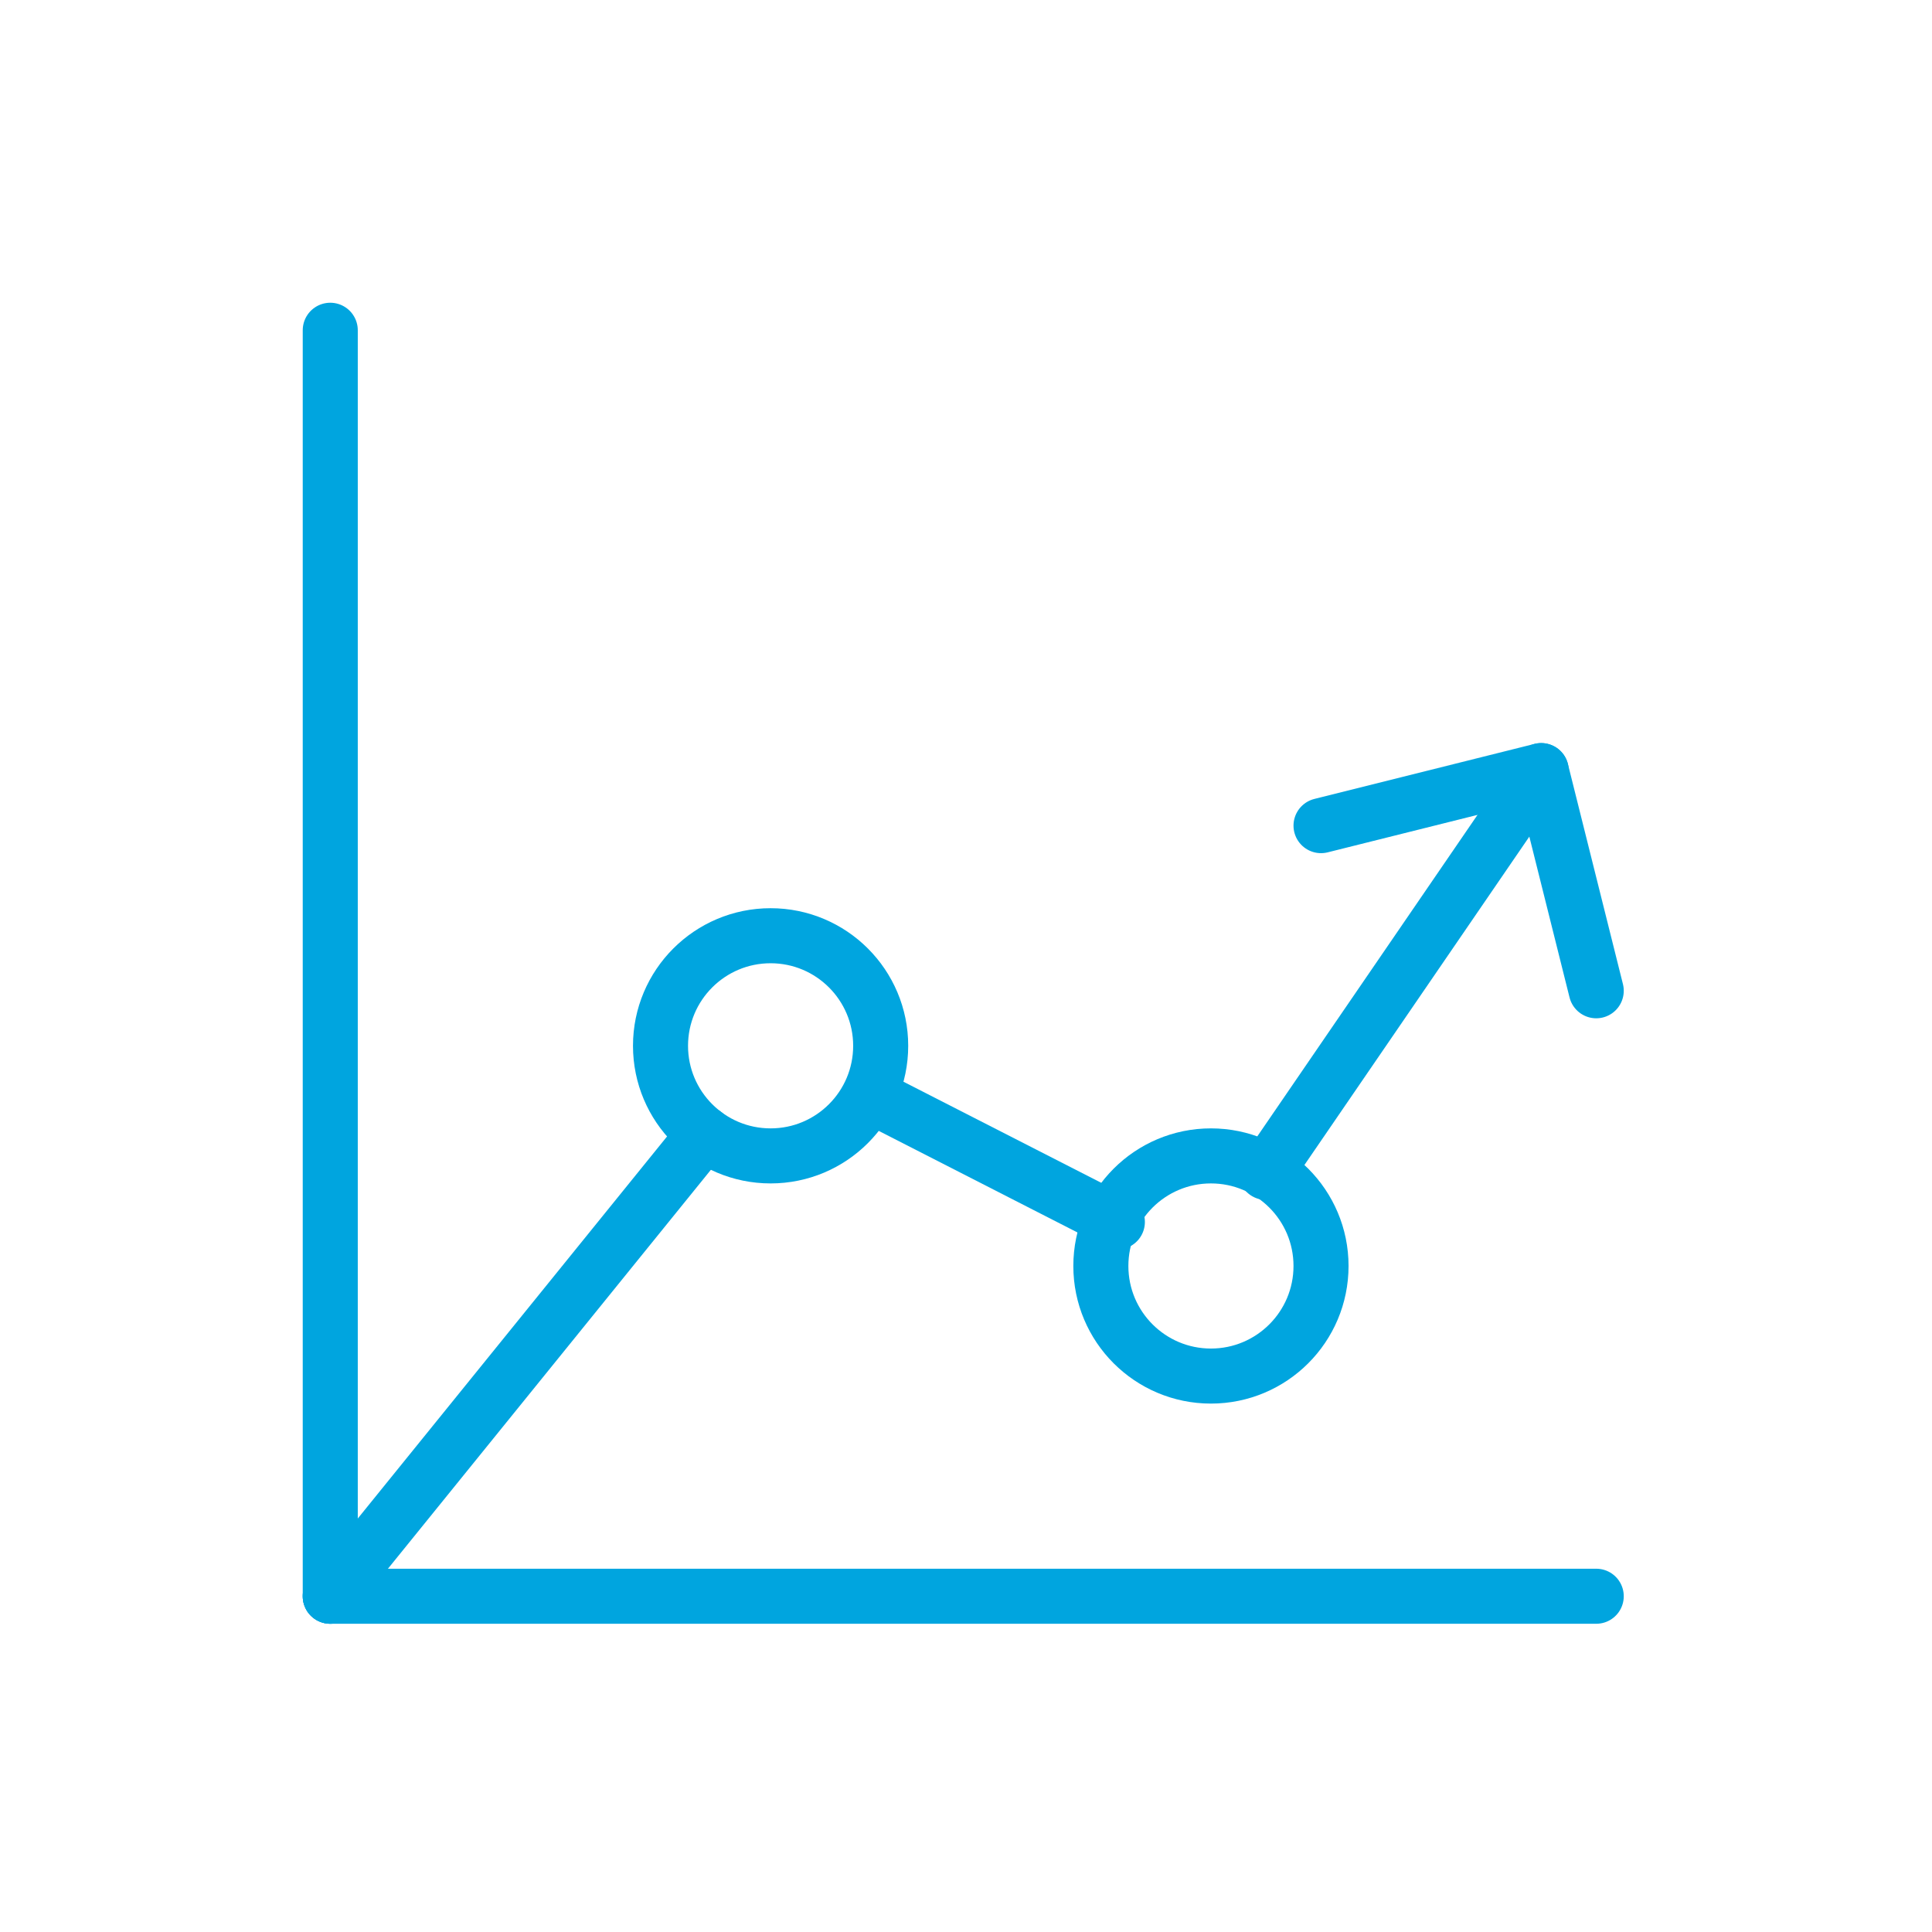
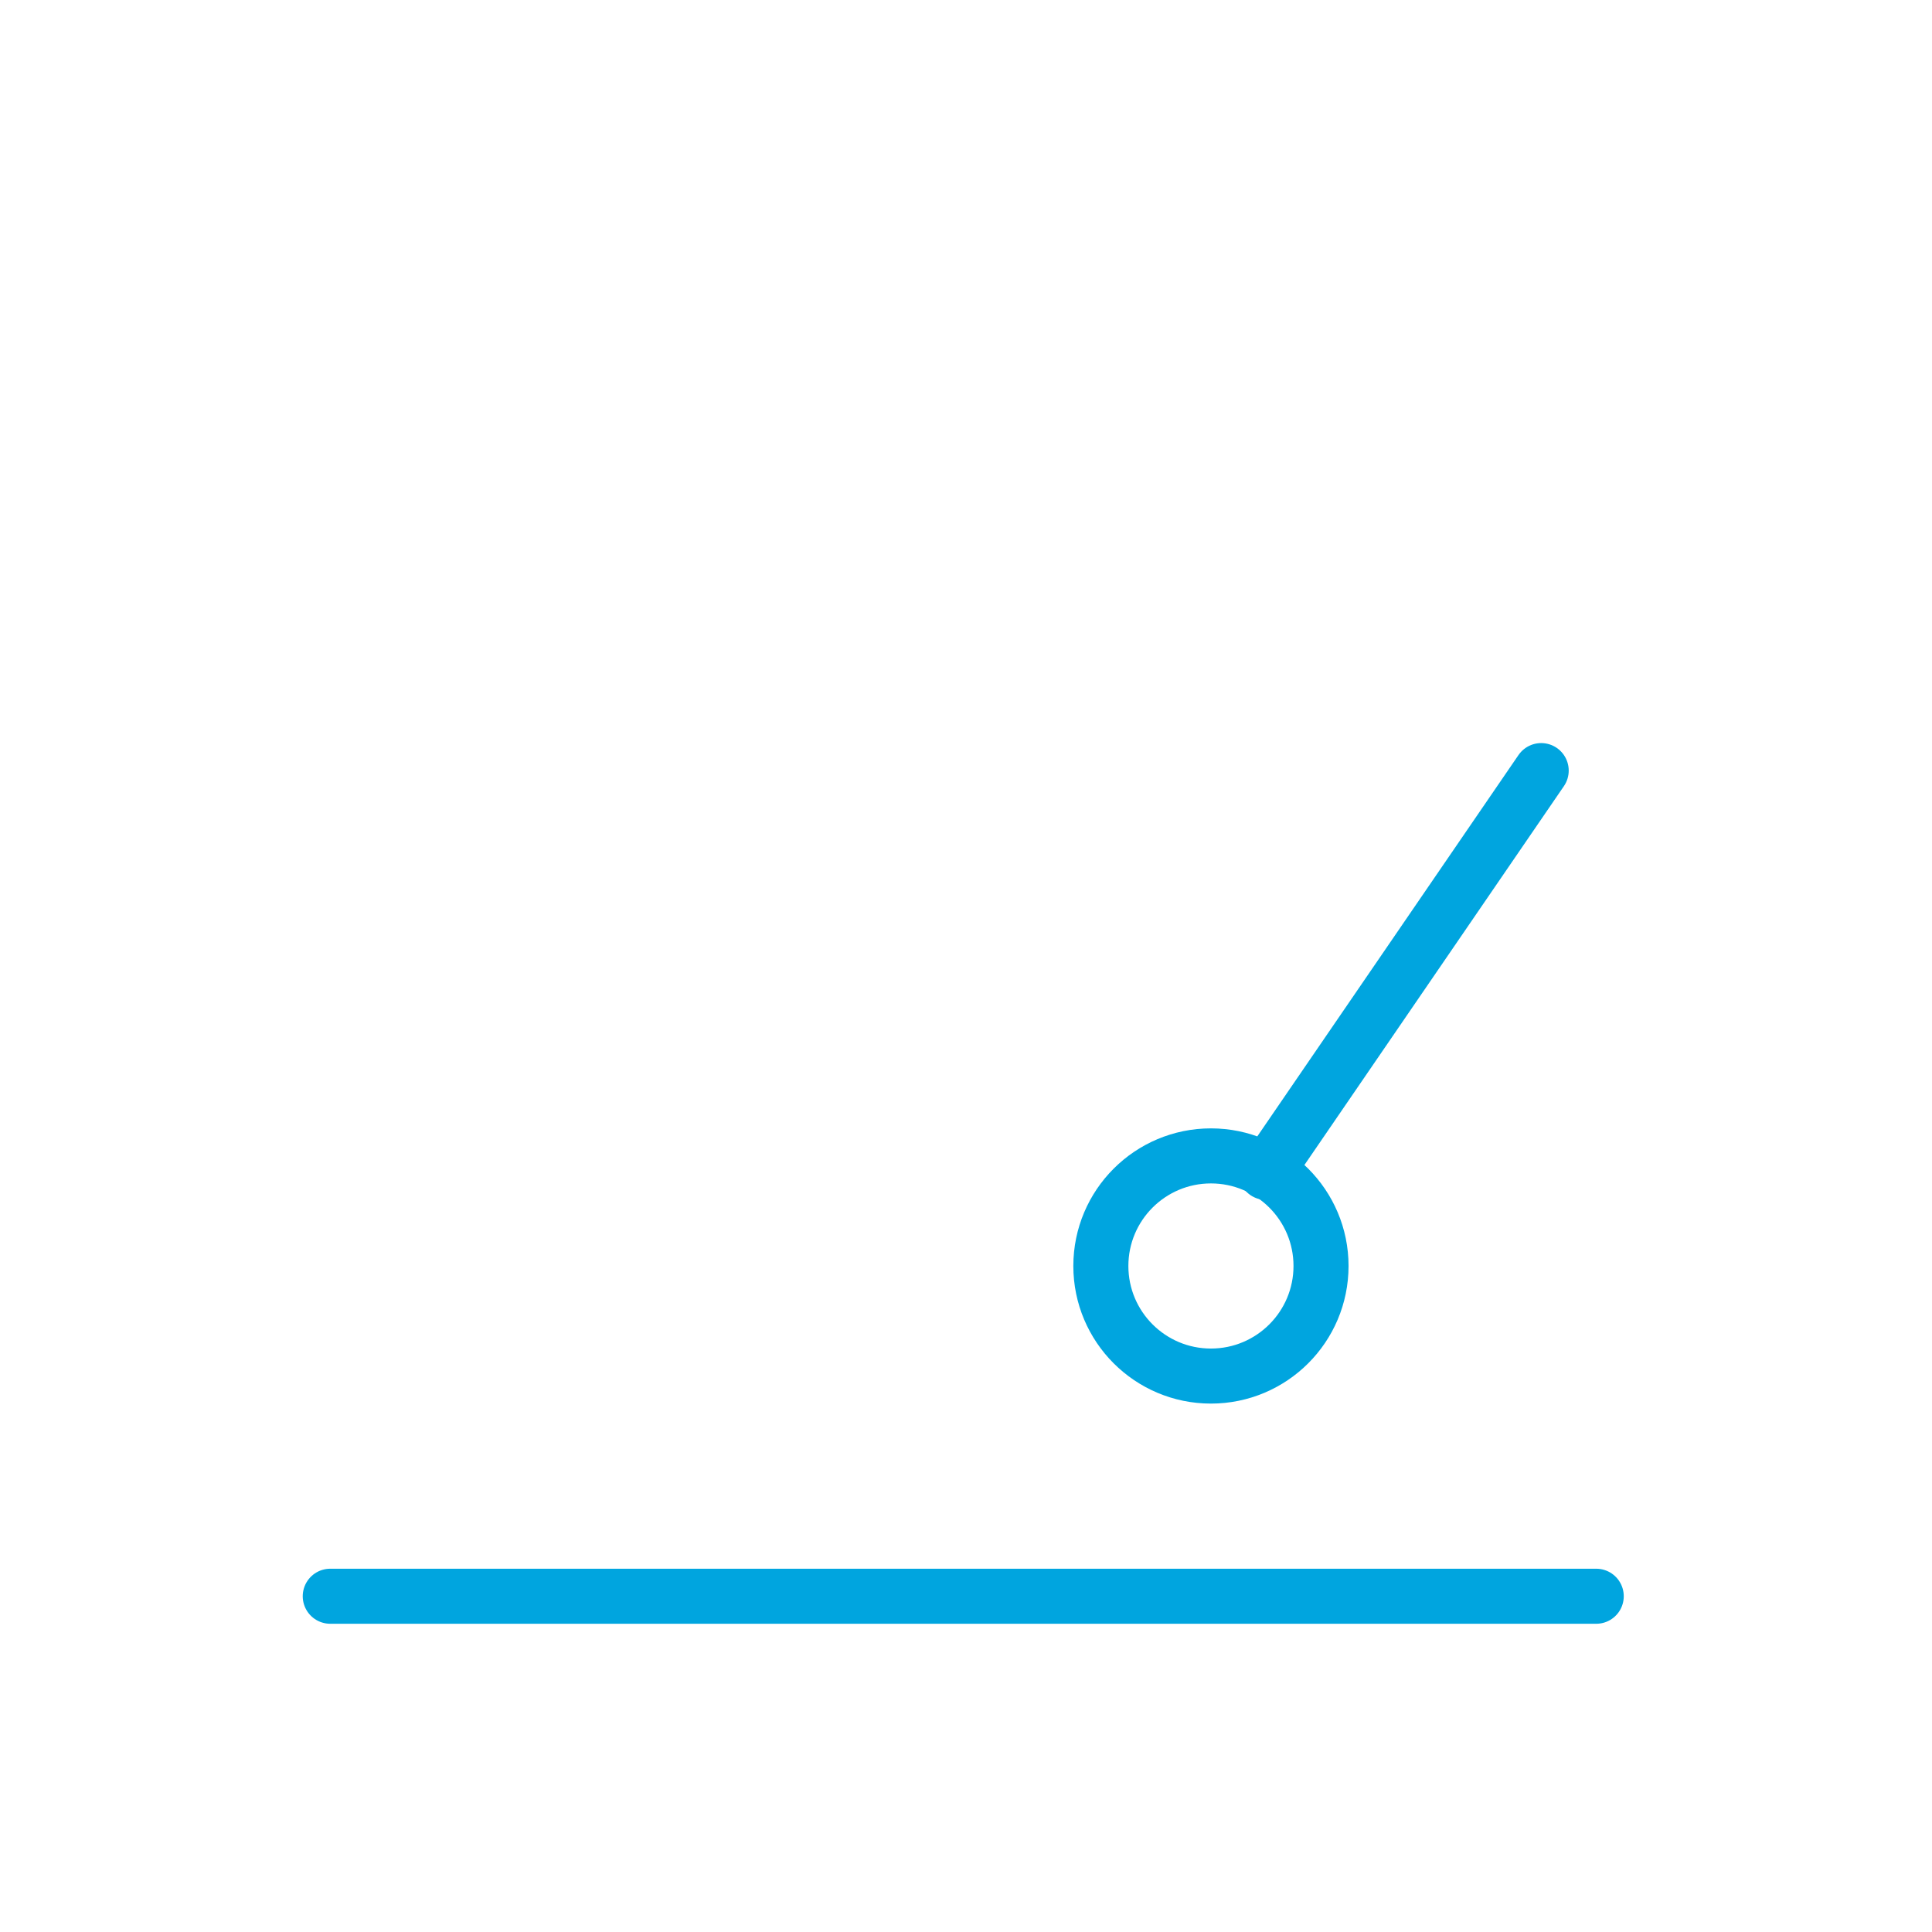
<svg xmlns="http://www.w3.org/2000/svg" version="1.1" id="Ebene_1" x="0px" y="0px" viewBox="0 0 35.1 35.1" style="enable-background:new 0 0 35.1 35.1;" xml:space="preserve">
  <style type="text/css">
	.st0{fill:none;stroke:#00A5DF;stroke-linecap:round;stroke-linejoin:round;stroke-miterlimit:10;}
</style>
  <g>
-     <circle class="st0" cx="14" cy="19" r="2" />
    <circle class="st0" cx="22" cy="23" r="2" />
    <line class="st0" x1="28" y1="14" x2="23" y2="21.3" />
-     <line class="st0" x1="20.3" y1="22.2" x2="15.8" y2="19.9" />
-     <line class="st0" x1="12.8" y1="20.6" x2="6" y2="29" />
-     <line class="st0" x1="6" y1="6" x2="6" y2="29" />
    <line class="st0" x1="29" y1="29" x2="6" y2="29" />
-     <polyline class="st0" points="24,15 28,14 29,18  " />
  </g>
</svg>